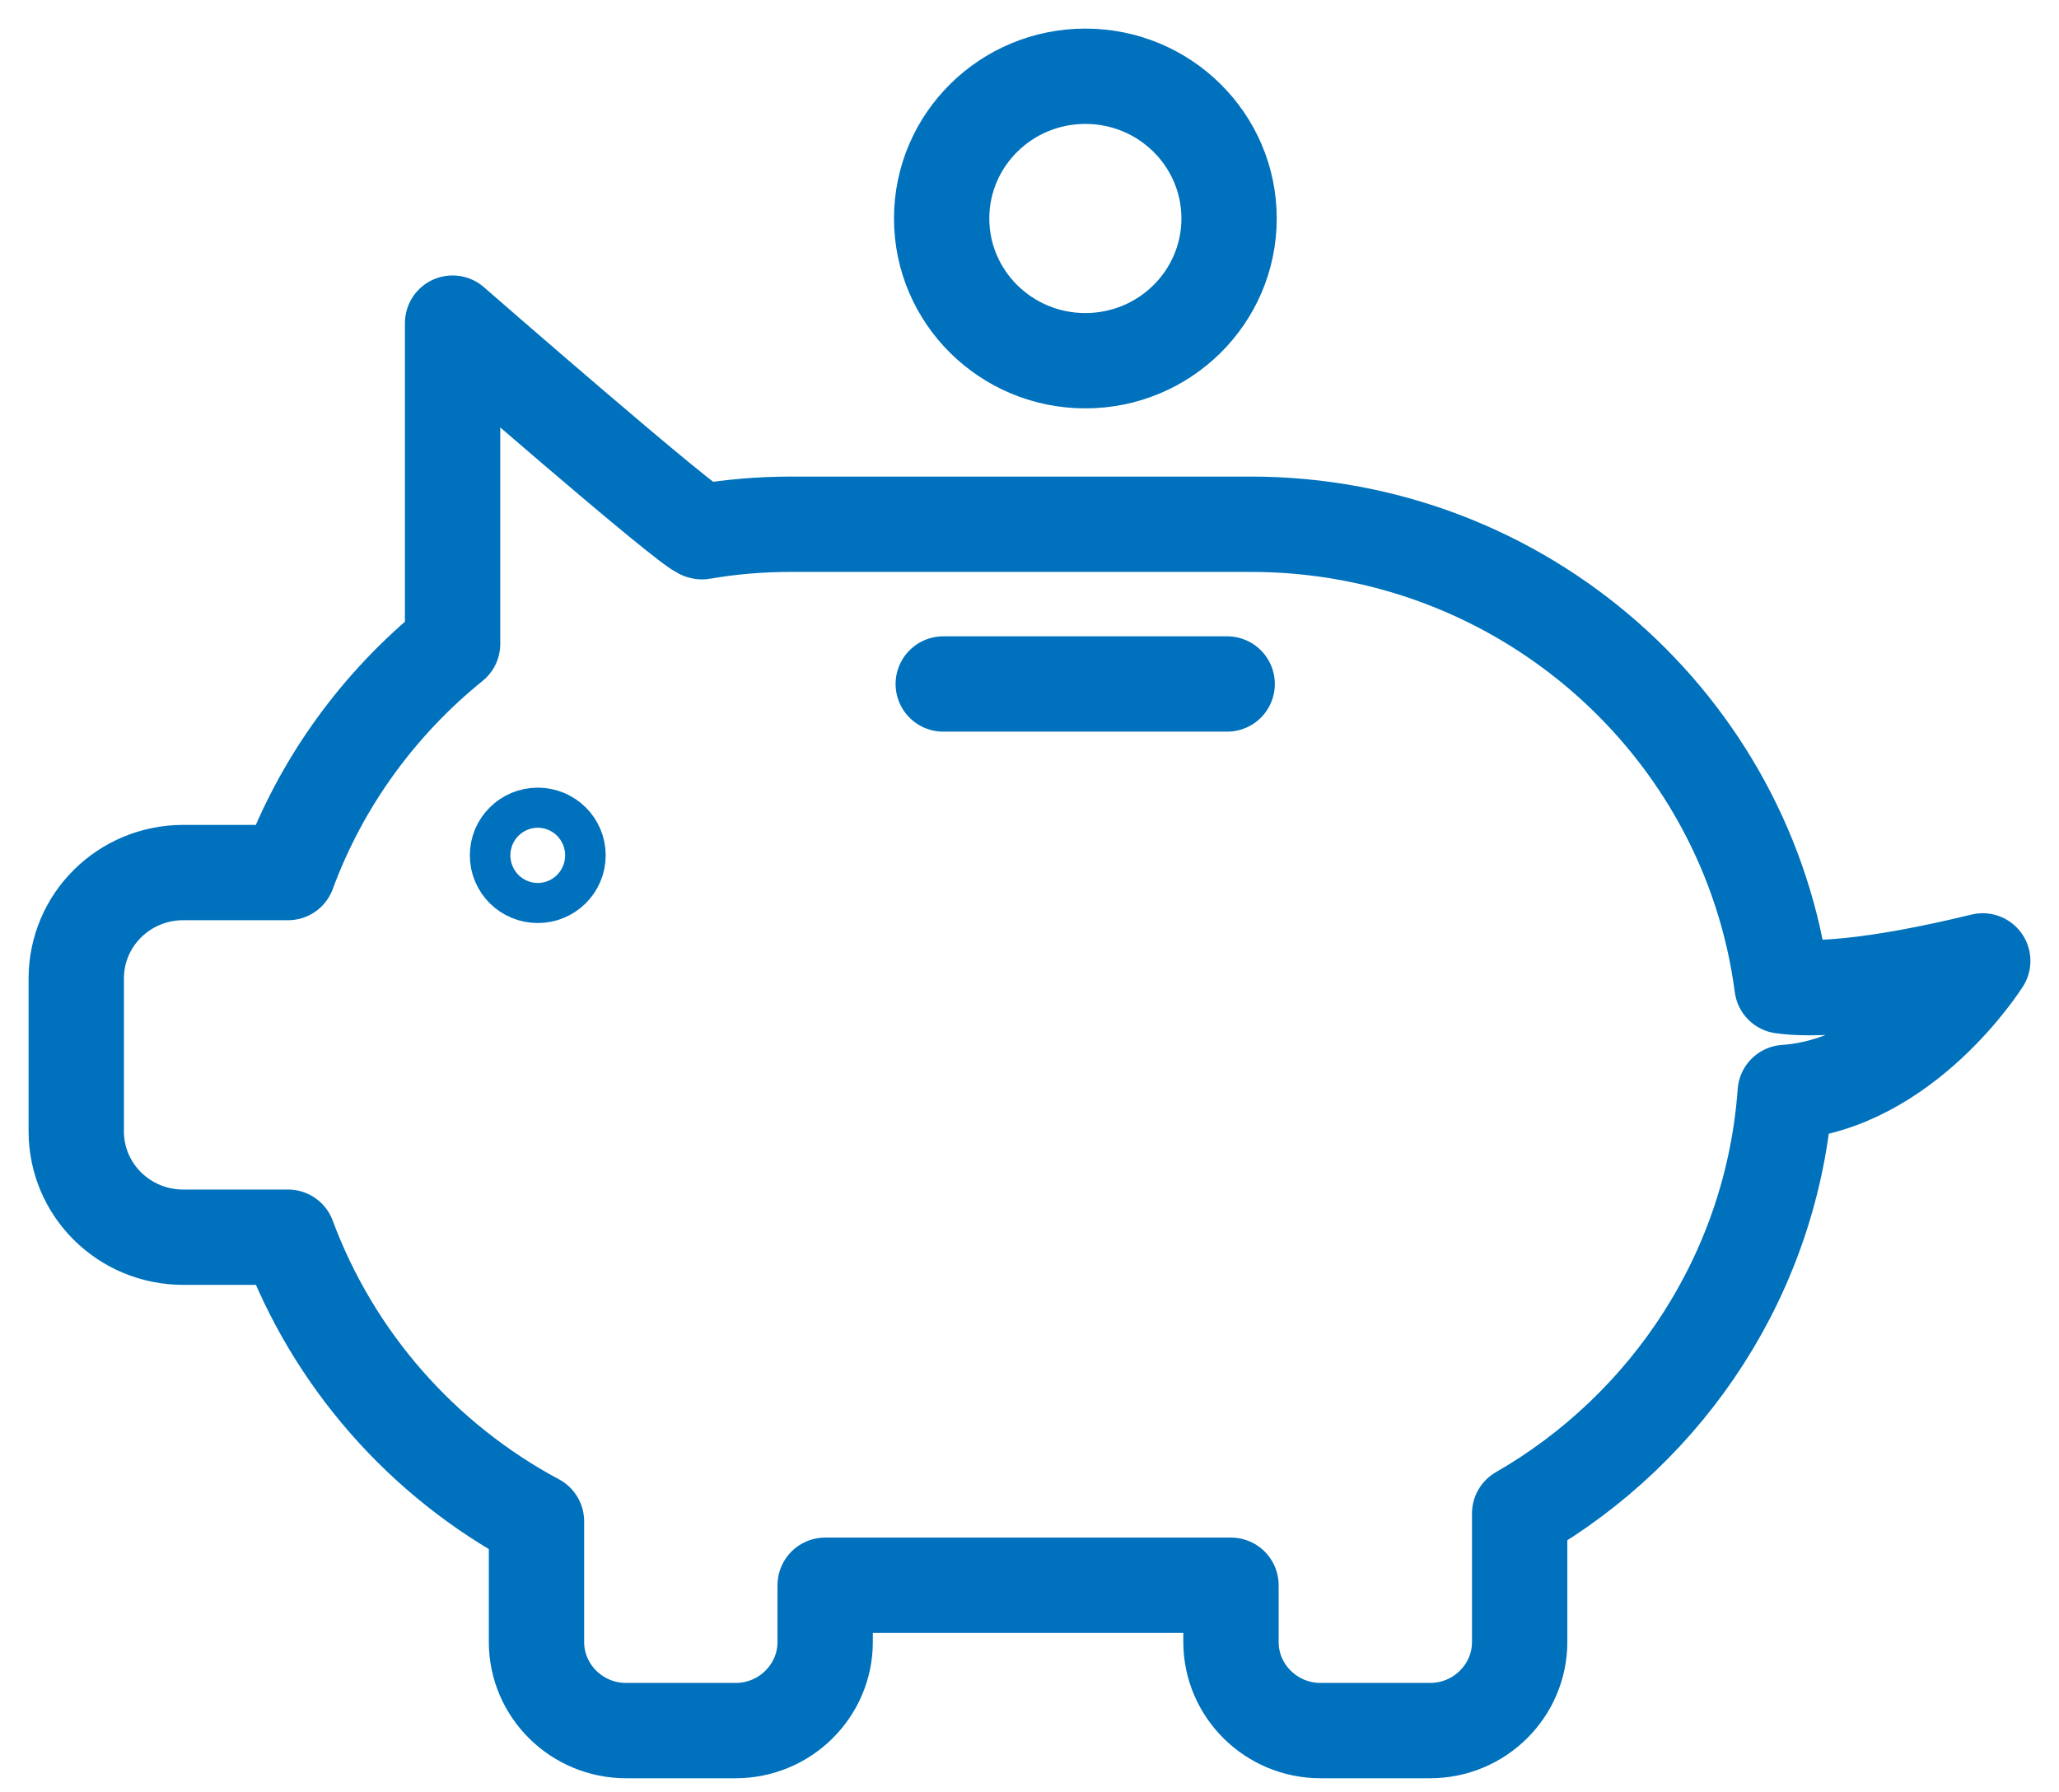
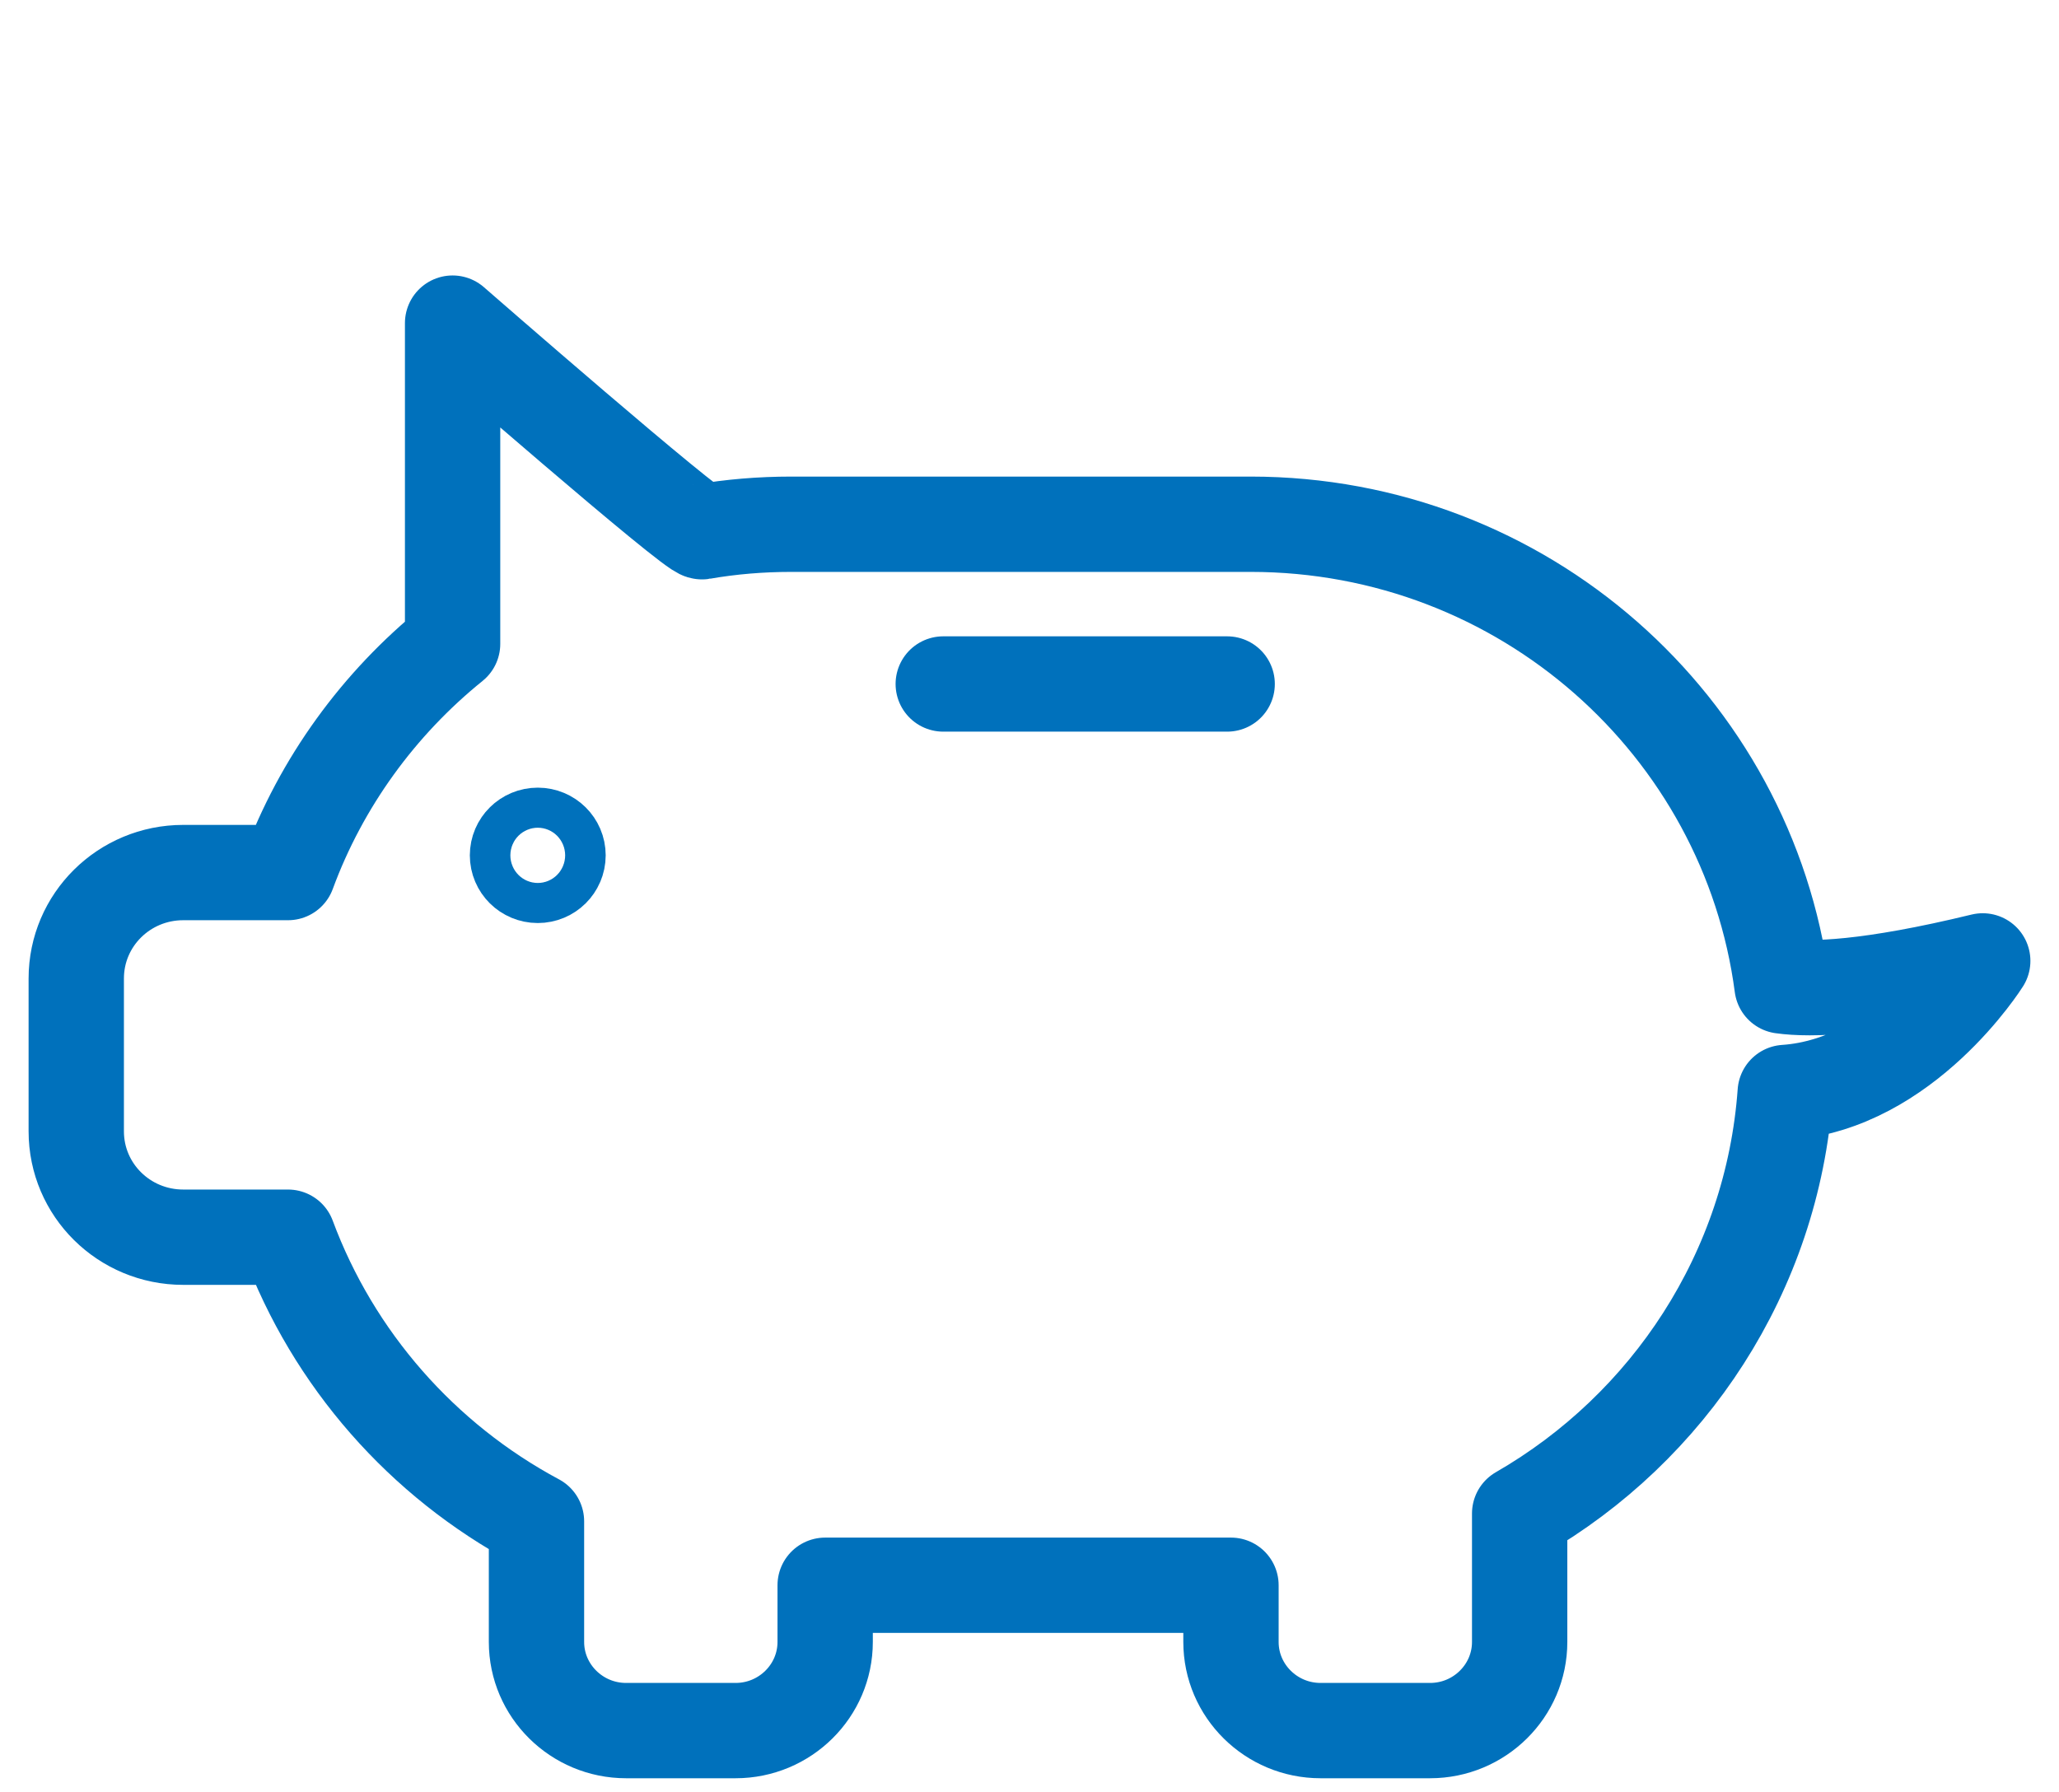
<svg xmlns="http://www.w3.org/2000/svg" width="54" height="47" viewBox="0 0 54 47" fill="none">
-   <path d="M28.465 9.461C30.547 9.461 32.234 7.79 32.234 5.73C32.234 3.67 30.547 2 28.465 2C26.384 2 24.696 3.67 24.696 5.73C24.696 7.79 26.384 9.461 28.465 9.461Z" stroke="#0071BC" stroke-width="2.5" stroke-linecap="round" stroke-linejoin="round" />
  <path d="M52 25.203C49.02 25.927 47.501 25.968 46.737 25.861C45.84 19.033 39.946 13.75 32.799 13.75H20.753C19.956 13.75 19.168 13.815 18.412 13.947C18.188 13.988 11.87 8.475 11.87 8.475V16.888C9.936 18.45 8.425 20.52 7.554 22.886H4.806C3.254 22.886 2 24.127 2 25.664V29.673C2 31.21 3.254 32.45 4.806 32.45H7.554C8.741 35.647 11.074 38.3 14.07 39.903V43.066C14.07 44.348 15.125 45.391 16.42 45.391H19.292C20.587 45.391 21.641 44.348 21.641 43.066V41.579H32.284V43.066C32.284 44.348 33.338 45.391 34.633 45.391H37.506C38.801 45.391 39.855 44.348 39.855 43.066V39.697C43.765 37.446 46.48 33.371 46.82 28.654C49.966 28.441 52 25.203 52 25.203Z" stroke="#0071BC" stroke-width="2.5" stroke-linecap="round" stroke-linejoin="round" />
  <path d="M14.104 22.96C14.397 22.96 14.635 22.725 14.635 22.434C14.635 22.144 14.397 21.909 14.104 21.909C13.81 21.909 13.572 22.144 13.572 22.434C13.572 22.725 13.81 22.96 14.104 22.96Z" stroke="#0071BC" stroke-width="2.5" stroke-linecap="round" stroke-linejoin="round" />
  <path d="M24.738 17.94H32.184" stroke="#0071BC" stroke-width="2.5" stroke-linecap="round" stroke-linejoin="round" />
</svg>